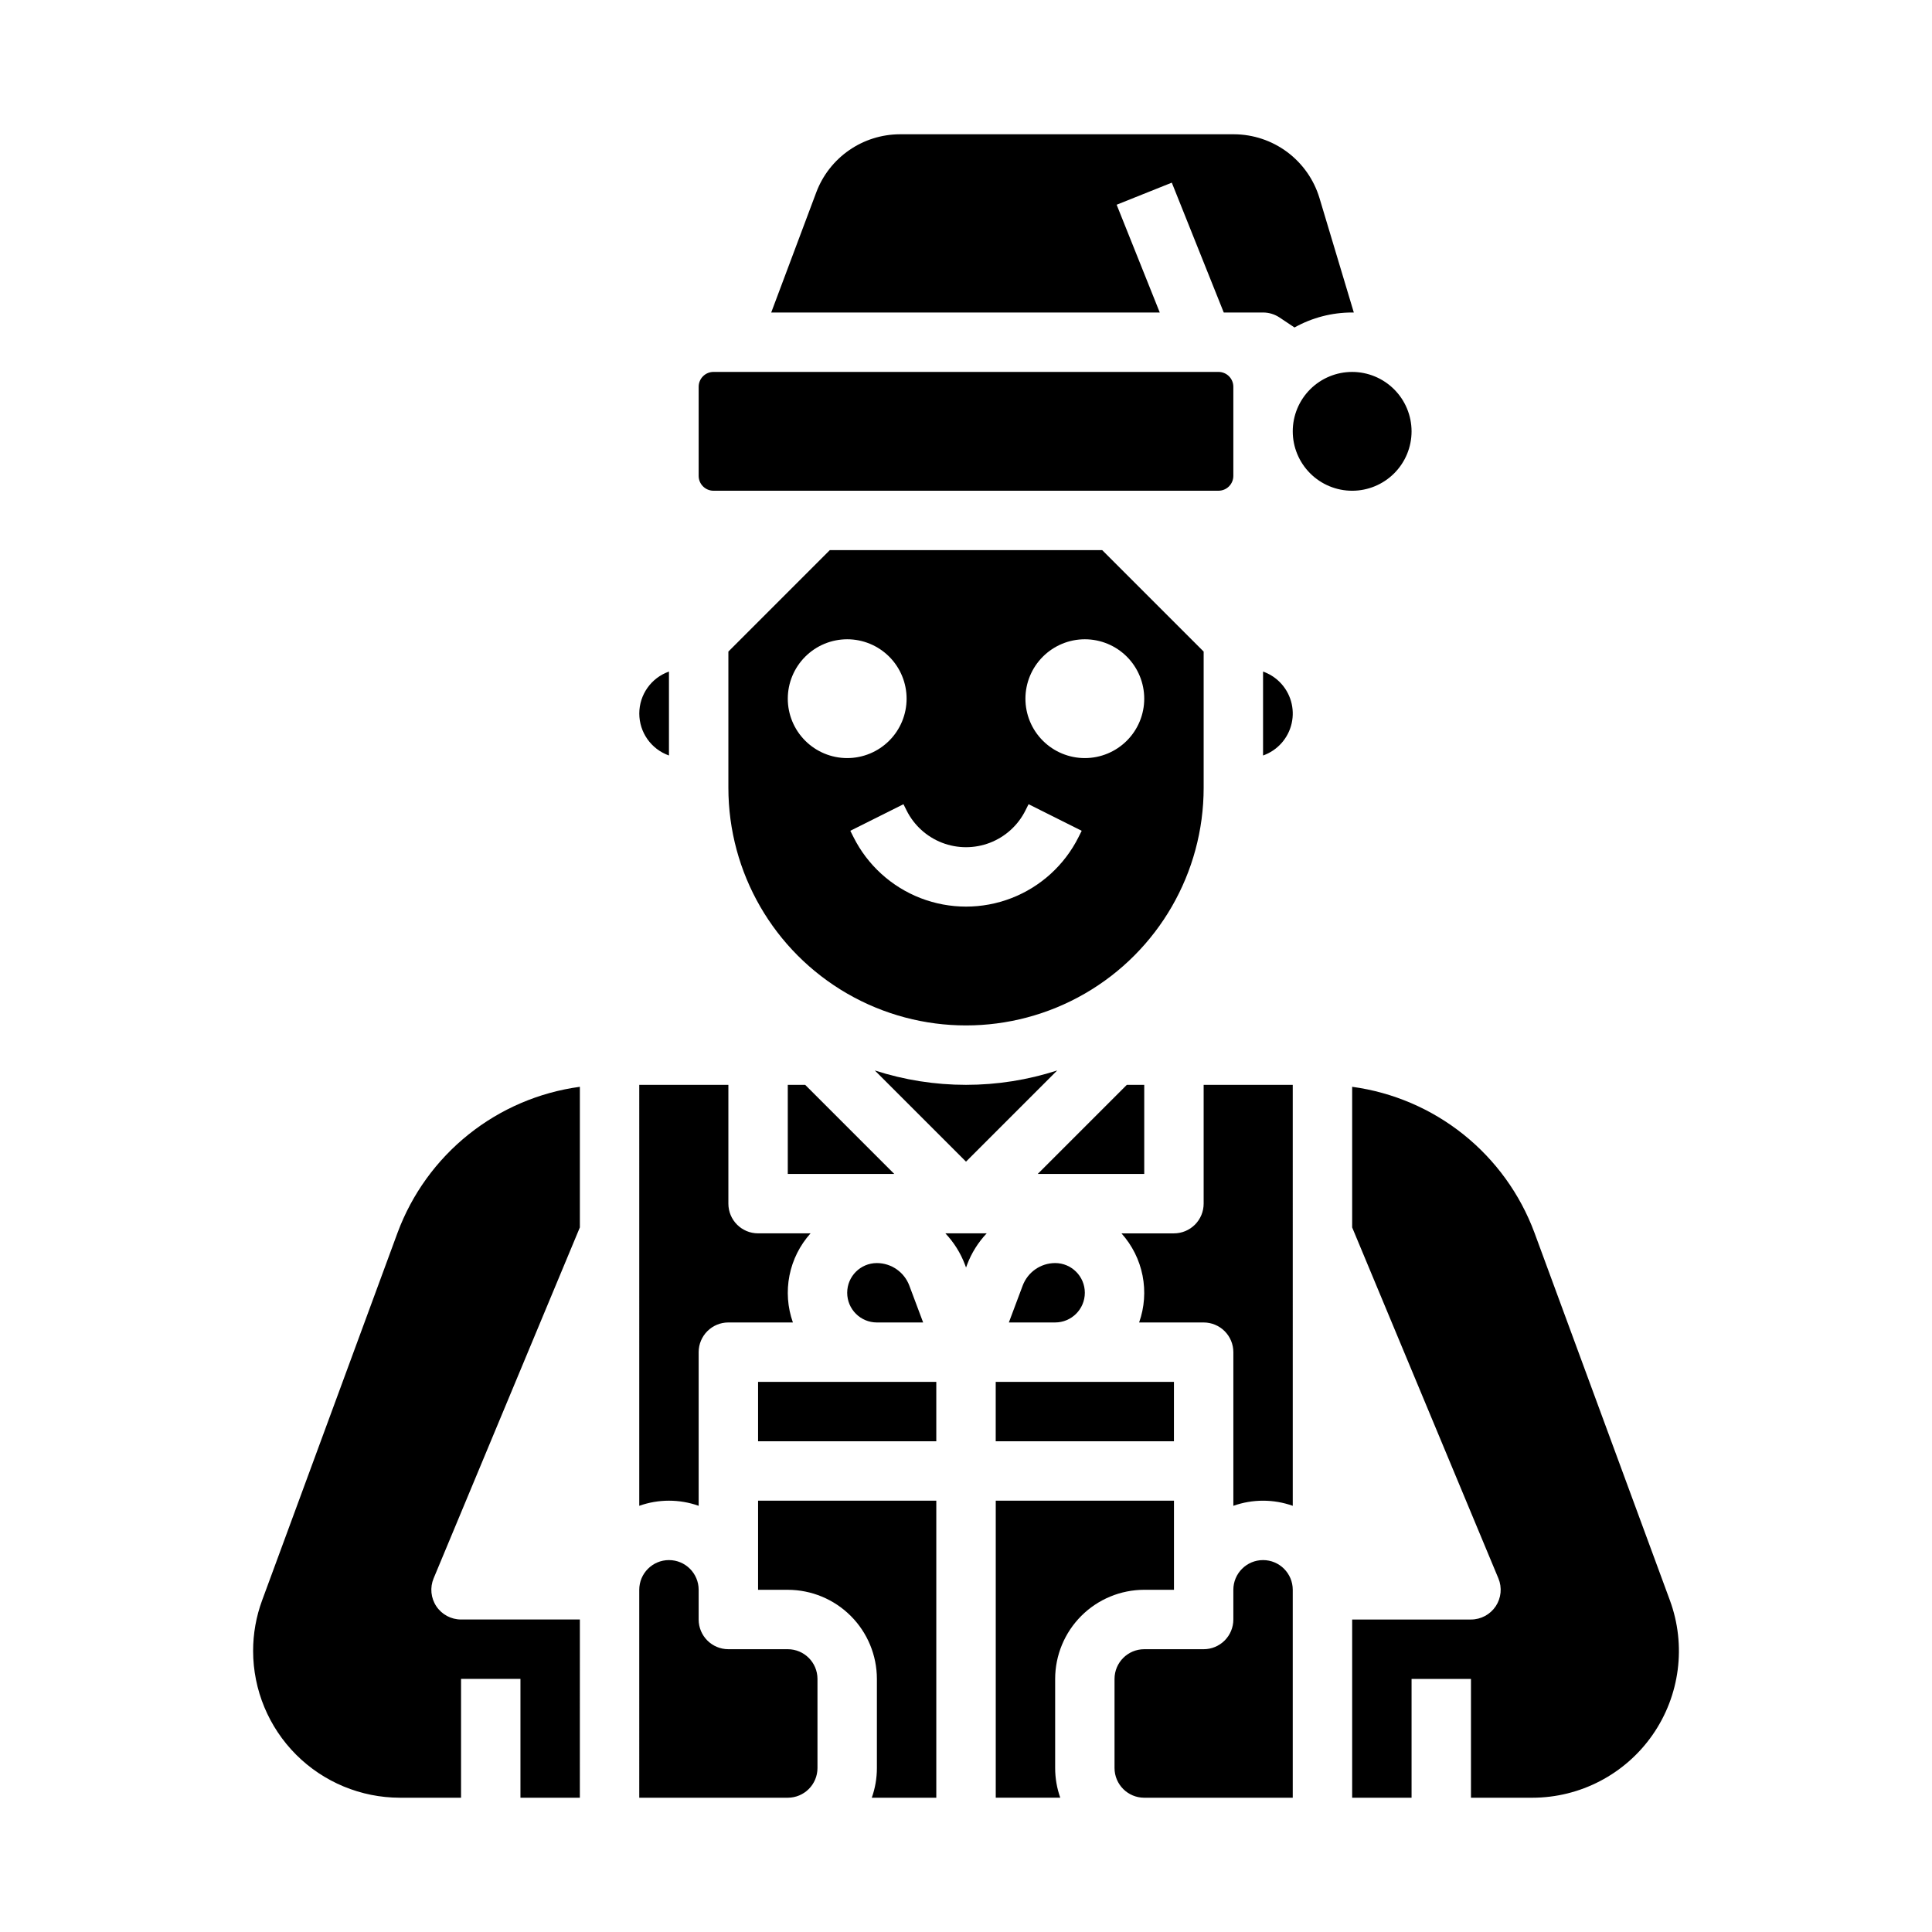
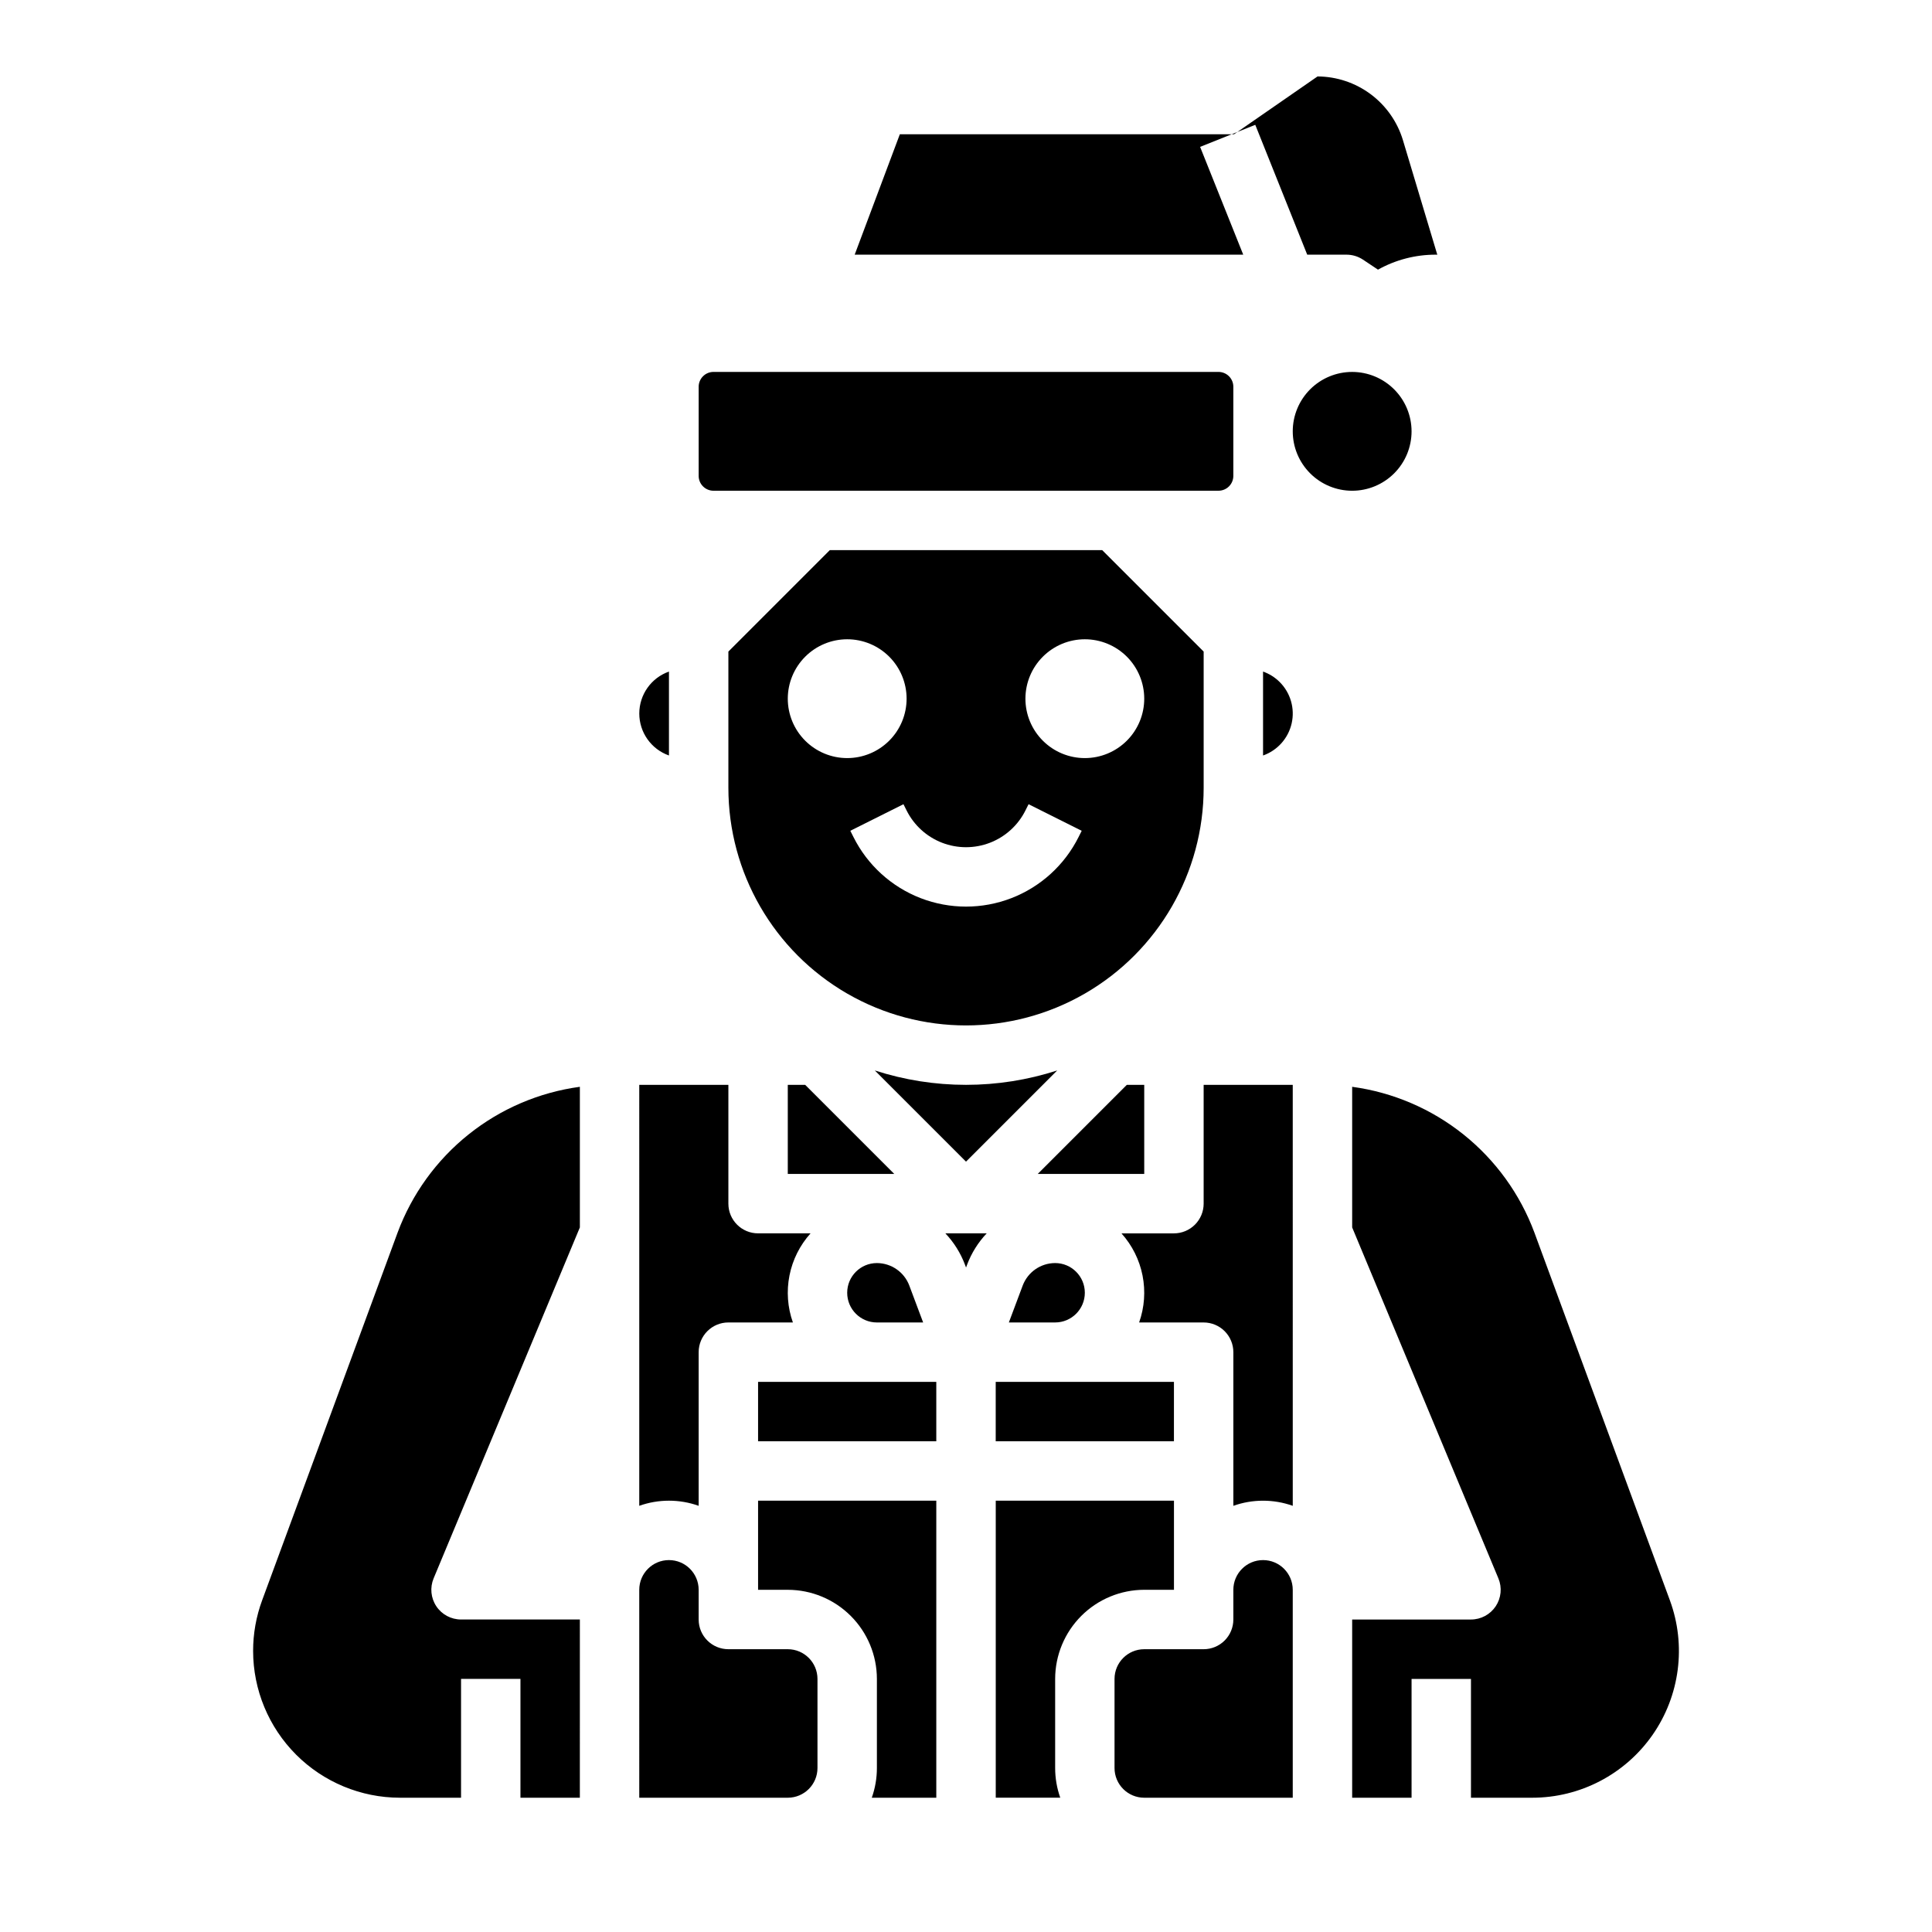
<svg xmlns="http://www.w3.org/2000/svg" fill="#000000" width="800px" height="800px" version="1.1" viewBox="144 144 512 512">
-   <path d="m466.91 274.05h-133.82c-2.172 0-3.938-1.762-3.938-3.938v-23.617c0-2.172 1.766-3.934 3.938-3.934h133.82c1.043 0 2.047 0.414 2.785 1.152 0.738 0.738 1.152 1.738 1.152 2.781v23.617c0 1.043-0.414 2.047-1.152 2.785-0.738 0.738-1.742 1.152-2.785 1.152zm4.121-94.465h-88.566c-4.805 0.016-9.492 1.488-13.441 4.227-3.949 2.734-6.977 6.606-8.68 11.098l-11.965 31.906h102.97l-11.426-28.562 14.617-5.848 13.766 34.41h10.414c1.555 0 3.074 0.461 4.371 1.324l3.965 2.644-0.004 0.004c4.672-2.609 9.934-3.977 15.285-3.973 0.148 0 0.297 0.008 0.441 0.012l-9.125-30.414c-1.48-4.852-4.477-9.102-8.543-12.133-4.07-3.027-9.004-4.672-14.074-4.695zm-149.75 142.39c-4.711 1.664-7.863 6.117-7.863 11.117s3.152 9.453 7.863 11.121zm-7.871 221.08c5.094-1.809 10.652-1.809 15.742 0v-40.715c0-4.348 3.527-7.875 7.875-7.875h17.098c-1.418-3.992-1.73-8.293-0.906-12.449 0.824-4.156 2.754-8.012 5.586-11.164h-13.906c-4.348 0-7.871-3.523-7.871-7.871v-31.488h-23.617zm43.973-111.56h-4.613v23.617h28.227zm89.852 0h-4.613l-23.617 23.617 28.23-0.004zm-70.848 62.977h12.258l-3.672-9.793v-0.004c-1.352-3.57-4.769-5.938-8.586-5.949-4.348 0-7.871 3.523-7.871 7.871s3.523 7.871 7.871 7.871zm23.617-62.977c-8.207 0-16.359-1.285-24.168-3.812l24.168 24.164 24.164-24.164c-7.805 2.527-15.961 3.812-24.164 3.812zm23.617 47.23h-0.004c-3.816 0.012-7.231 2.379-8.586 5.949l-3.672 9.793h12.258c4.348 0 7.875-3.523 7.875-7.871s-3.527-7.871-7.875-7.871zm31.488 31.488h-47.234v15.742h47.23zm-118.08-157.44v-36.098l26.875-26.879h72.199l26.879 26.879v36.098c0 22.5-12.004 43.289-31.488 54.539-19.488 11.25-43.492 11.25-62.977 0s-31.488-32.039-31.488-54.539zm78.719-23.617c0 4.176 1.66 8.184 4.613 11.133 2.949 2.953 6.957 4.613 11.133 4.613s8.18-1.66 11.133-4.613c2.949-2.949 4.609-6.957 4.609-11.133 0-4.172-1.66-8.18-4.609-11.133-2.953-2.949-6.957-4.609-11.133-4.609-4.176 0.004-8.176 1.664-11.129 4.617-2.953 2.949-4.613 6.953-4.617 11.125zm-31.488 29.629-0.832-1.66-14.082 7.043 0.832 1.66c3.711 7.422 10.059 13.195 17.797 16.188 7.742 2.992 16.32 2.992 24.059 0 7.738-2.992 14.086-8.766 17.797-16.188l0.832-1.66-14.082-7.043-0.832 1.664c-1.957 3.918-5.309 6.965-9.395 8.547-4.086 1.578-8.613 1.578-12.699 0-4.086-1.582-7.434-4.629-9.395-8.547zm-31.488-29.629c0 4.176 1.66 8.184 4.613 11.133 2.953 2.953 6.957 4.613 11.133 4.613s8.18-1.66 11.133-4.613c2.953-2.949 4.609-6.957 4.609-11.133 0-4.172-1.656-8.18-4.609-11.133-2.953-2.949-6.957-4.609-11.133-4.609-4.176 0.004-8.176 1.664-11.129 4.617-2.949 2.949-4.613 6.953-4.617 11.125zm130.36-4.41c-1.242-1.242-2.75-2.188-4.41-2.769v22.238c3.824-1.348 6.684-4.562 7.582-8.516 0.895-3.953-0.305-8.09-3.172-10.953zm3.461 240.57c0-4.348-3.523-7.875-7.871-7.875s-7.871 3.527-7.871 7.875v7.871c0 2.086-0.832 4.09-2.305 5.566-1.477 1.477-3.481 2.305-5.566 2.305h-15.746c-4.344 0.004-7.867 3.527-7.871 7.871v23.617c0.004 4.348 3.527 7.867 7.871 7.871h39.359zm0-133.82h-23.613v31.488c0 2.086-0.832 4.09-2.309 5.566-1.477 1.473-3.477 2.305-5.566 2.305h-13.902c2.828 3.152 4.758 7.008 5.582 11.164s0.512 8.457-0.906 12.449h17.102c2.086 0 4.09 0.832 5.566 2.309 1.473 1.477 2.305 3.477 2.305 5.566v40.715c5.094-1.809 10.648-1.809 15.742 0zm15.746-188.93c-4.176 0-8.18 1.656-11.133 4.609s-4.613 6.957-4.613 11.133 1.66 8.18 4.613 11.133 6.957 4.613 11.133 4.613c4.176 0 8.18-1.66 11.133-4.613s4.609-6.957 4.609-11.133c-0.004-4.172-1.664-8.176-4.617-11.125-2.949-2.953-6.953-4.613-11.125-4.617zm0 189.45v37.262l38.754 93.012c1.012 2.426 0.742 5.203-0.715 7.394-1.461 2.188-3.922 3.504-6.551 3.504h-31.488v47.23h15.742v-31.488h15.742v31.488h16.215c12.715 0.004 24.629-6.215 31.902-16.645 7.273-10.43 8.988-23.758 4.59-35.691l-35.891-97.422c-3.797-10.215-10.293-19.203-18.801-26.012-8.508-6.805-18.703-11.172-29.5-12.633zm-157.44 133.3h7.871c6.262 0.004 12.266 2.496 16.691 6.922 4.43 4.43 6.918 10.43 6.926 16.691v23.617c0 2.684-0.457 5.344-1.355 7.871h17.098v-78.719h-47.23zm-31.488 55.105h39.359v-0.004c4.348-0.004 7.867-3.523 7.871-7.871v-23.617c-0.004-4.344-3.523-7.867-7.871-7.871h-15.742c-4.348 0-7.875-3.523-7.875-7.871v-7.871c0-4.348-3.523-7.875-7.871-7.875s-7.871 3.527-7.871 7.875zm31.488-94.465h47.23v-15.746h-47.23zm-133.82 55.57c0.012 10.312 4.113 20.195 11.402 27.488 7.293 7.289 17.18 11.391 27.488 11.402h16.215v-31.488h15.742v31.488h15.742l0.004-47.23h-31.488c-2.633 0-5.094-1.316-6.551-3.504-1.461-2.191-1.73-4.969-0.719-7.394l38.758-93.012v-37.262c-10.797 1.461-20.996 5.828-29.504 12.633-8.508 6.809-15.004 15.797-18.801 26.012l-35.891 97.422c-1.59 4.305-2.402 8.855-2.398 13.445zm183.45-110.68c2.266 2.391 4.031 5.211 5.195 8.293l0.289 0.77 0.289-0.77h-0.004c1.164-3.082 2.93-5.902 5.195-8.293zm52.715 94.465h7.871v-23.617h-47.23v78.719h17.098c-0.898-2.527-1.355-5.188-1.355-7.871v-23.617c0.008-6.262 2.5-12.262 6.926-16.691 4.426-4.426 10.43-6.918 16.691-6.922z" />
+   <path d="m466.91 274.05h-133.82c-2.172 0-3.938-1.762-3.938-3.938v-23.617c0-2.172 1.766-3.934 3.938-3.934h133.82c1.043 0 2.047 0.414 2.785 1.152 0.738 0.738 1.152 1.738 1.152 2.781v23.617c0 1.043-0.414 2.047-1.152 2.785-0.738 0.738-1.742 1.152-2.785 1.152zm4.121-94.465h-88.566l-11.965 31.906h102.97l-11.426-28.562 14.617-5.848 13.766 34.41h10.414c1.555 0 3.074 0.461 4.371 1.324l3.965 2.644-0.004 0.004c4.672-2.609 9.934-3.977 15.285-3.973 0.148 0 0.297 0.008 0.441 0.012l-9.125-30.414c-1.48-4.852-4.477-9.102-8.543-12.133-4.07-3.027-9.004-4.672-14.074-4.695zm-149.75 142.39c-4.711 1.664-7.863 6.117-7.863 11.117s3.152 9.453 7.863 11.121zm-7.871 221.08c5.094-1.809 10.652-1.809 15.742 0v-40.715c0-4.348 3.527-7.875 7.875-7.875h17.098c-1.418-3.992-1.73-8.293-0.906-12.449 0.824-4.156 2.754-8.012 5.586-11.164h-13.906c-4.348 0-7.871-3.523-7.871-7.871v-31.488h-23.617zm43.973-111.56h-4.613v23.617h28.227zm89.852 0h-4.613l-23.617 23.617 28.23-0.004zm-70.848 62.977h12.258l-3.672-9.793v-0.004c-1.352-3.57-4.769-5.938-8.586-5.949-4.348 0-7.871 3.523-7.871 7.871s3.523 7.871 7.871 7.871zm23.617-62.977c-8.207 0-16.359-1.285-24.168-3.812l24.168 24.164 24.164-24.164c-7.805 2.527-15.961 3.812-24.164 3.812zm23.617 47.23h-0.004c-3.816 0.012-7.231 2.379-8.586 5.949l-3.672 9.793h12.258c4.348 0 7.875-3.523 7.875-7.871s-3.527-7.871-7.875-7.871zm31.488 31.488h-47.234v15.742h47.23zm-118.08-157.44v-36.098l26.875-26.879h72.199l26.879 26.879v36.098c0 22.5-12.004 43.289-31.488 54.539-19.488 11.25-43.492 11.25-62.977 0s-31.488-32.039-31.488-54.539zm78.719-23.617c0 4.176 1.66 8.184 4.613 11.133 2.949 2.953 6.957 4.613 11.133 4.613s8.18-1.66 11.133-4.613c2.949-2.949 4.609-6.957 4.609-11.133 0-4.172-1.66-8.18-4.609-11.133-2.953-2.949-6.957-4.609-11.133-4.609-4.176 0.004-8.176 1.664-11.129 4.617-2.953 2.949-4.613 6.953-4.617 11.125zm-31.488 29.629-0.832-1.66-14.082 7.043 0.832 1.66c3.711 7.422 10.059 13.195 17.797 16.188 7.742 2.992 16.32 2.992 24.059 0 7.738-2.992 14.086-8.766 17.797-16.188l0.832-1.66-14.082-7.043-0.832 1.664c-1.957 3.918-5.309 6.965-9.395 8.547-4.086 1.578-8.613 1.578-12.699 0-4.086-1.582-7.434-4.629-9.395-8.547zm-31.488-29.629c0 4.176 1.66 8.184 4.613 11.133 2.953 2.953 6.957 4.613 11.133 4.613s8.18-1.66 11.133-4.613c2.953-2.949 4.609-6.957 4.609-11.133 0-4.172-1.656-8.18-4.609-11.133-2.953-2.949-6.957-4.609-11.133-4.609-4.176 0.004-8.176 1.664-11.129 4.617-2.949 2.949-4.613 6.953-4.617 11.125zm130.36-4.41c-1.242-1.242-2.75-2.188-4.41-2.769v22.238c3.824-1.348 6.684-4.562 7.582-8.516 0.895-3.953-0.305-8.09-3.172-10.953zm3.461 240.57c0-4.348-3.523-7.875-7.871-7.875s-7.871 3.527-7.871 7.875v7.871c0 2.086-0.832 4.09-2.305 5.566-1.477 1.477-3.481 2.305-5.566 2.305h-15.746c-4.344 0.004-7.867 3.527-7.871 7.871v23.617c0.004 4.348 3.527 7.867 7.871 7.871h39.359zm0-133.82h-23.613v31.488c0 2.086-0.832 4.09-2.309 5.566-1.477 1.473-3.477 2.305-5.566 2.305h-13.902c2.828 3.152 4.758 7.008 5.582 11.164s0.512 8.457-0.906 12.449h17.102c2.086 0 4.09 0.832 5.566 2.309 1.473 1.477 2.305 3.477 2.305 5.566v40.715c5.094-1.809 10.648-1.809 15.742 0zm15.746-188.93c-4.176 0-8.18 1.656-11.133 4.609s-4.613 6.957-4.613 11.133 1.66 8.18 4.613 11.133 6.957 4.613 11.133 4.613c4.176 0 8.18-1.66 11.133-4.613s4.609-6.957 4.609-11.133c-0.004-4.172-1.664-8.176-4.617-11.125-2.949-2.953-6.953-4.613-11.125-4.617zm0 189.45v37.262l38.754 93.012c1.012 2.426 0.742 5.203-0.715 7.394-1.461 2.188-3.922 3.504-6.551 3.504h-31.488v47.23h15.742v-31.488h15.742v31.488h16.215c12.715 0.004 24.629-6.215 31.902-16.645 7.273-10.43 8.988-23.758 4.59-35.691l-35.891-97.422c-3.797-10.215-10.293-19.203-18.801-26.012-8.508-6.805-18.703-11.172-29.5-12.633zm-157.44 133.3h7.871c6.262 0.004 12.266 2.496 16.691 6.922 4.43 4.43 6.918 10.43 6.926 16.691v23.617c0 2.684-0.457 5.344-1.355 7.871h17.098v-78.719h-47.23zm-31.488 55.105h39.359v-0.004c4.348-0.004 7.867-3.523 7.871-7.871v-23.617c-0.004-4.344-3.523-7.867-7.871-7.871h-15.742c-4.348 0-7.875-3.523-7.875-7.871v-7.871c0-4.348-3.523-7.875-7.871-7.875s-7.871 3.527-7.871 7.875zm31.488-94.465h47.23v-15.746h-47.23zm-133.82 55.57c0.012 10.312 4.113 20.195 11.402 27.488 7.293 7.289 17.18 11.391 27.488 11.402h16.215v-31.488h15.742v31.488h15.742l0.004-47.23h-31.488c-2.633 0-5.094-1.316-6.551-3.504-1.461-2.191-1.73-4.969-0.719-7.394l38.758-93.012v-37.262c-10.797 1.461-20.996 5.828-29.504 12.633-8.508 6.809-15.004 15.797-18.801 26.012l-35.891 97.422c-1.59 4.305-2.402 8.855-2.398 13.445zm183.45-110.68c2.266 2.391 4.031 5.211 5.195 8.293l0.289 0.77 0.289-0.77h-0.004c1.164-3.082 2.93-5.902 5.195-8.293zm52.715 94.465h7.871v-23.617h-47.23v78.719h17.098c-0.898-2.527-1.355-5.188-1.355-7.871v-23.617c0.008-6.262 2.5-12.262 6.926-16.691 4.426-4.426 10.43-6.918 16.691-6.922z" />
</svg>